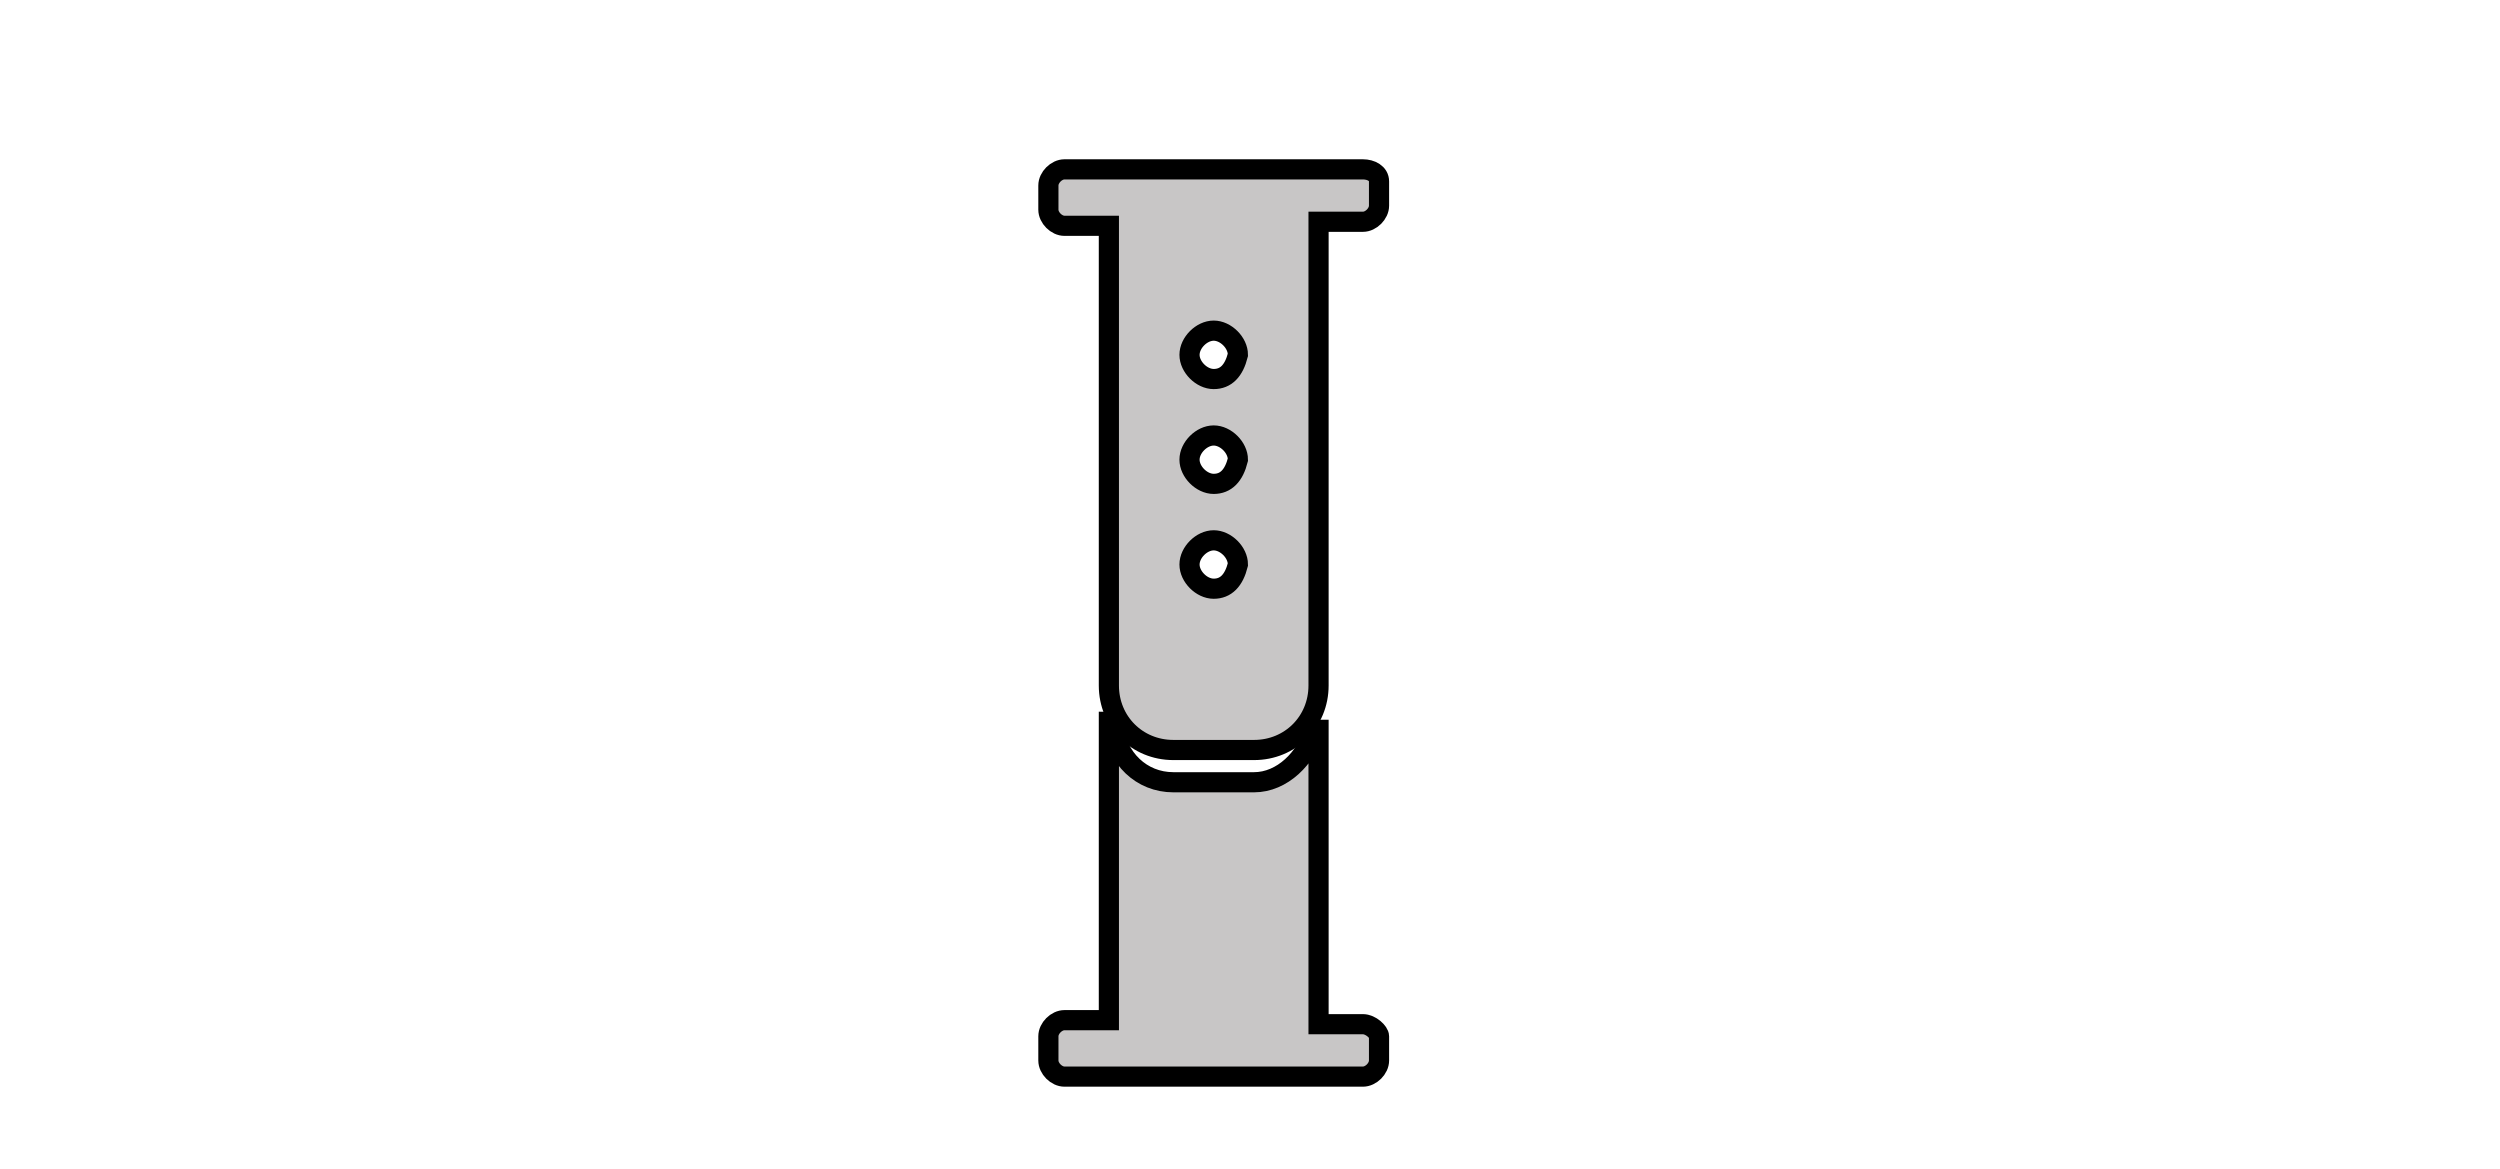
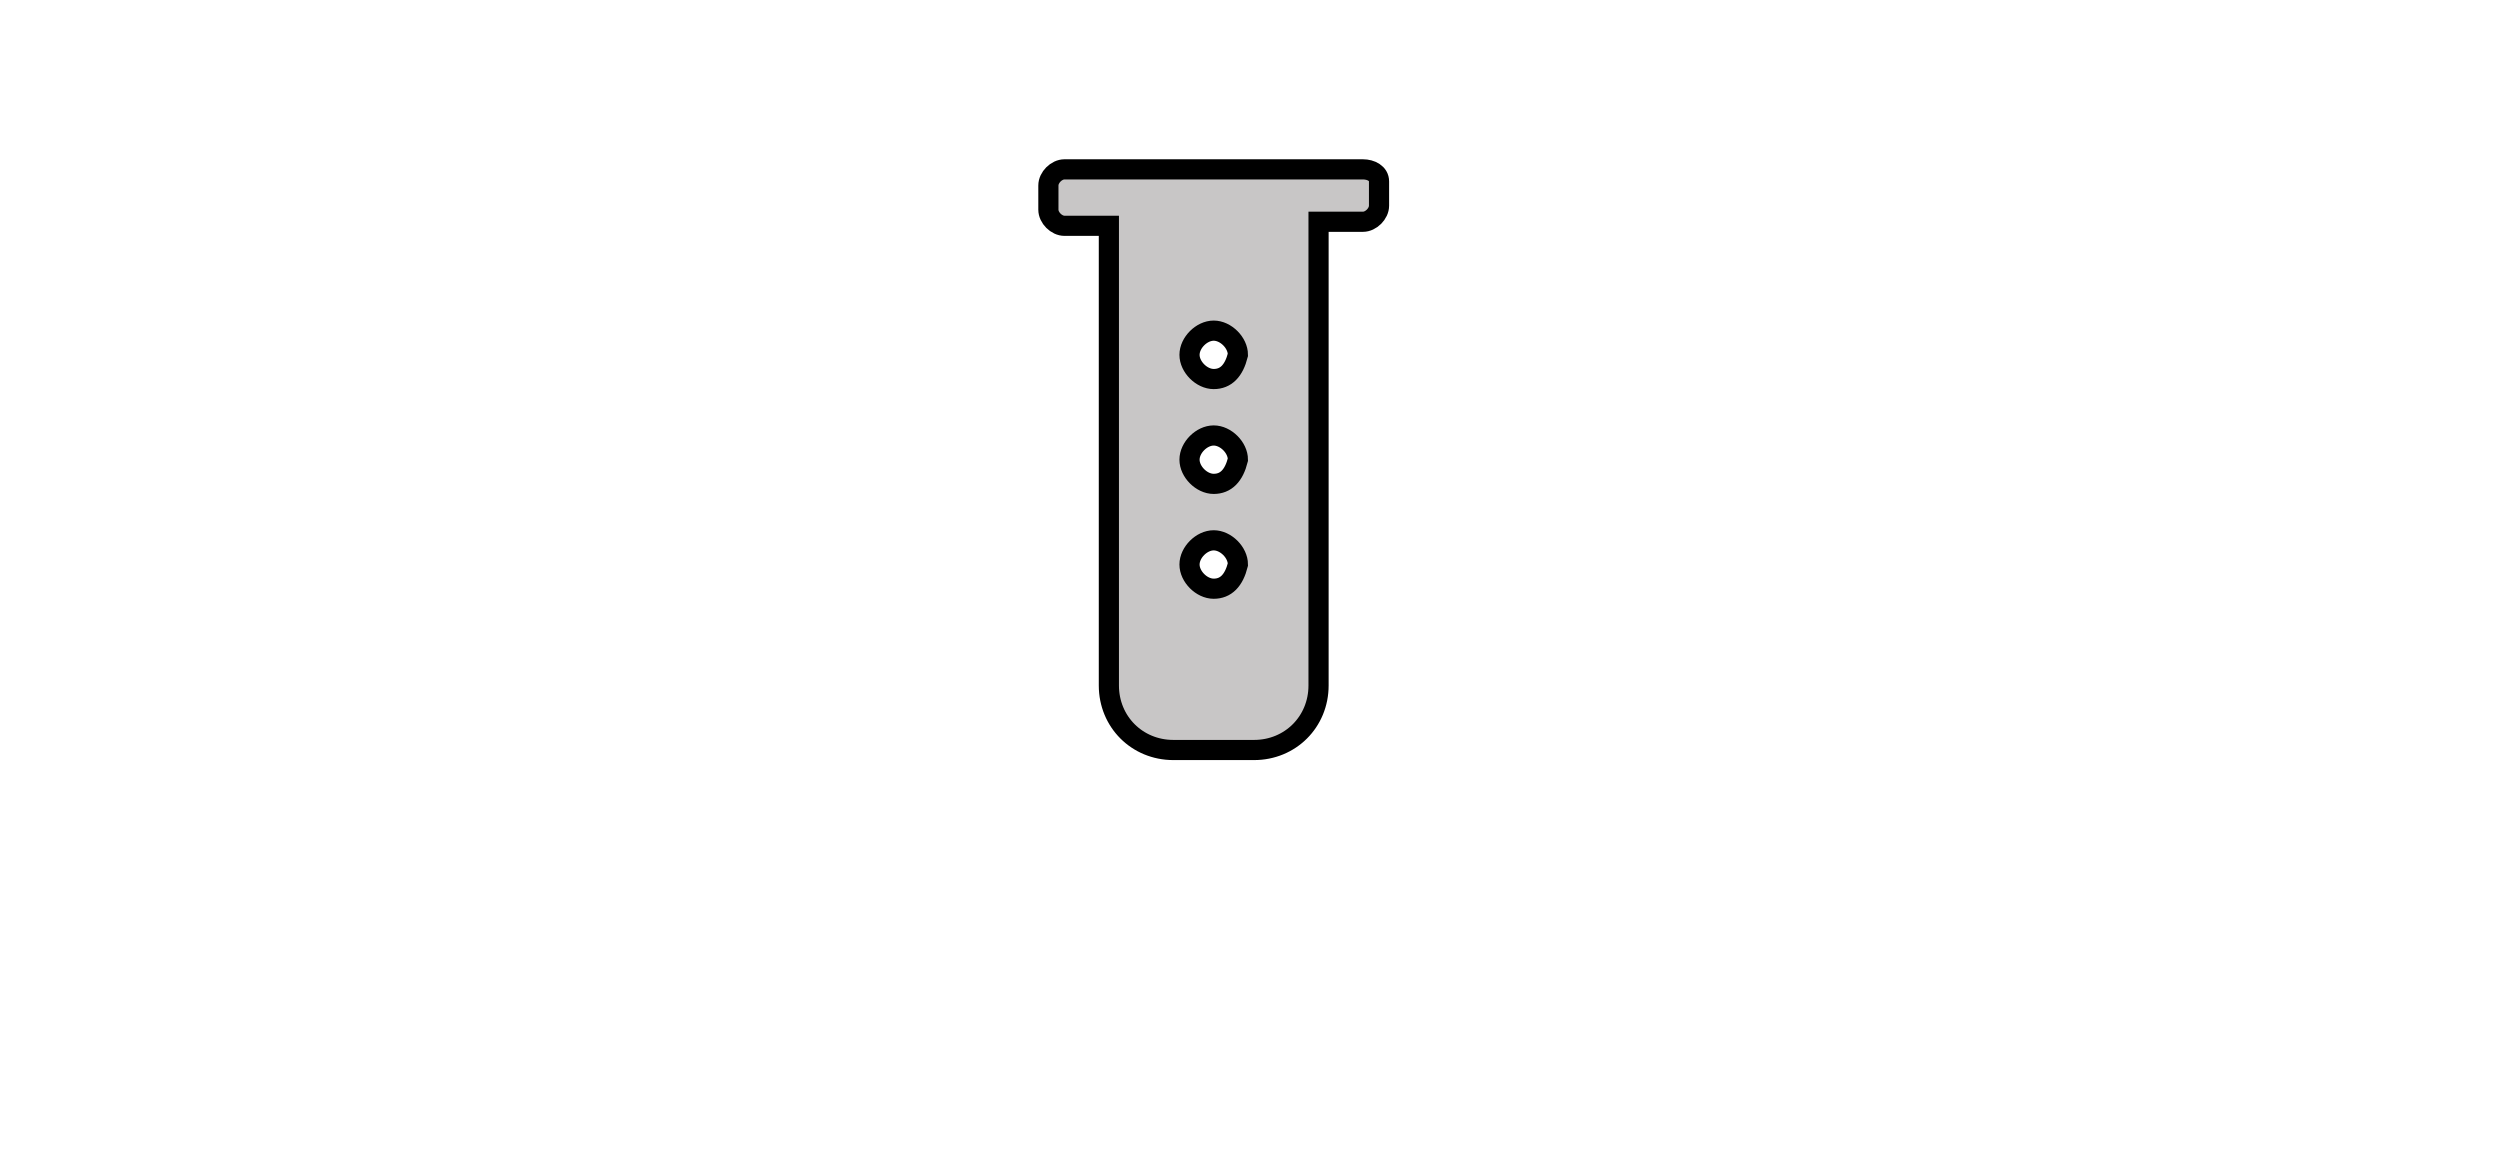
<svg xmlns="http://www.w3.org/2000/svg" version="1.1" id="Ebene_1" x="0px" y="0px" viewBox="0 0 62 29" style="enable-background:new 0 0 62 29;" xml:space="preserve">
  <style type="text/css">
	.st0{fill:#C8C6C6;stroke:#000000;stroke-width:0.5;stroke-miterlimit:10;}
</style>
  <g id="Armbänder">
    <g>
      <path class="st0" d="M33.8,4.2h-7.4c-0.2,0-0.4,0.2-0.4,0.4v0.6c0,0.2,0.2,0.4,0.4,0.4h1.1V17c0,0.9,0.7,1.6,1.6,1.6h2    c0.9,0,1.6-0.7,1.6-1.6V5.5h1.1c0.2,0,0.4-0.2,0.4-0.4V4.5C34.2,4.3,34,4.2,33.8,4.2z M30.1,14.6c-0.3,0-0.6-0.3-0.6-0.6    s0.3-0.6,0.6-0.6c0.3,0,0.6,0.3,0.6,0.6C30.6,14.4,30.4,14.6,30.1,14.6z M30.1,12c-0.3,0-0.6-0.3-0.6-0.6s0.3-0.6,0.6-0.6    c0.3,0,0.6,0.3,0.6,0.6C30.6,11.8,30.4,12,30.1,12z M30.1,9.4c-0.3,0-0.6-0.3-0.6-0.6s0.3-0.6,0.6-0.6c0.3,0,0.6,0.3,0.6,0.6    C30.6,9.2,30.4,9.4,30.1,9.4z" />
-       <path class="st0" d="M33.8,25.4h-1.1v-7.3c0,0,0,0-0.1,0c-0.2,0.7-0.8,1.3-1.5,1.3h-2c-0.8,0-1.4-0.6-1.5-1.4c0-0.1,0-0.1-0.1-0.1    v7.4h-1.1c-0.2,0-0.4,0.2-0.4,0.4v0.6c0,0.2,0.2,0.4,0.4,0.4h7.4c0.2,0,0.4-0.2,0.4-0.4v-0.6C34.2,25.6,34,25.4,33.8,25.4z" />
    </g>
  </g>
  <g id="Ebene_1_00000165943065858887609470000008969926054637550270_">
</g>
</svg>